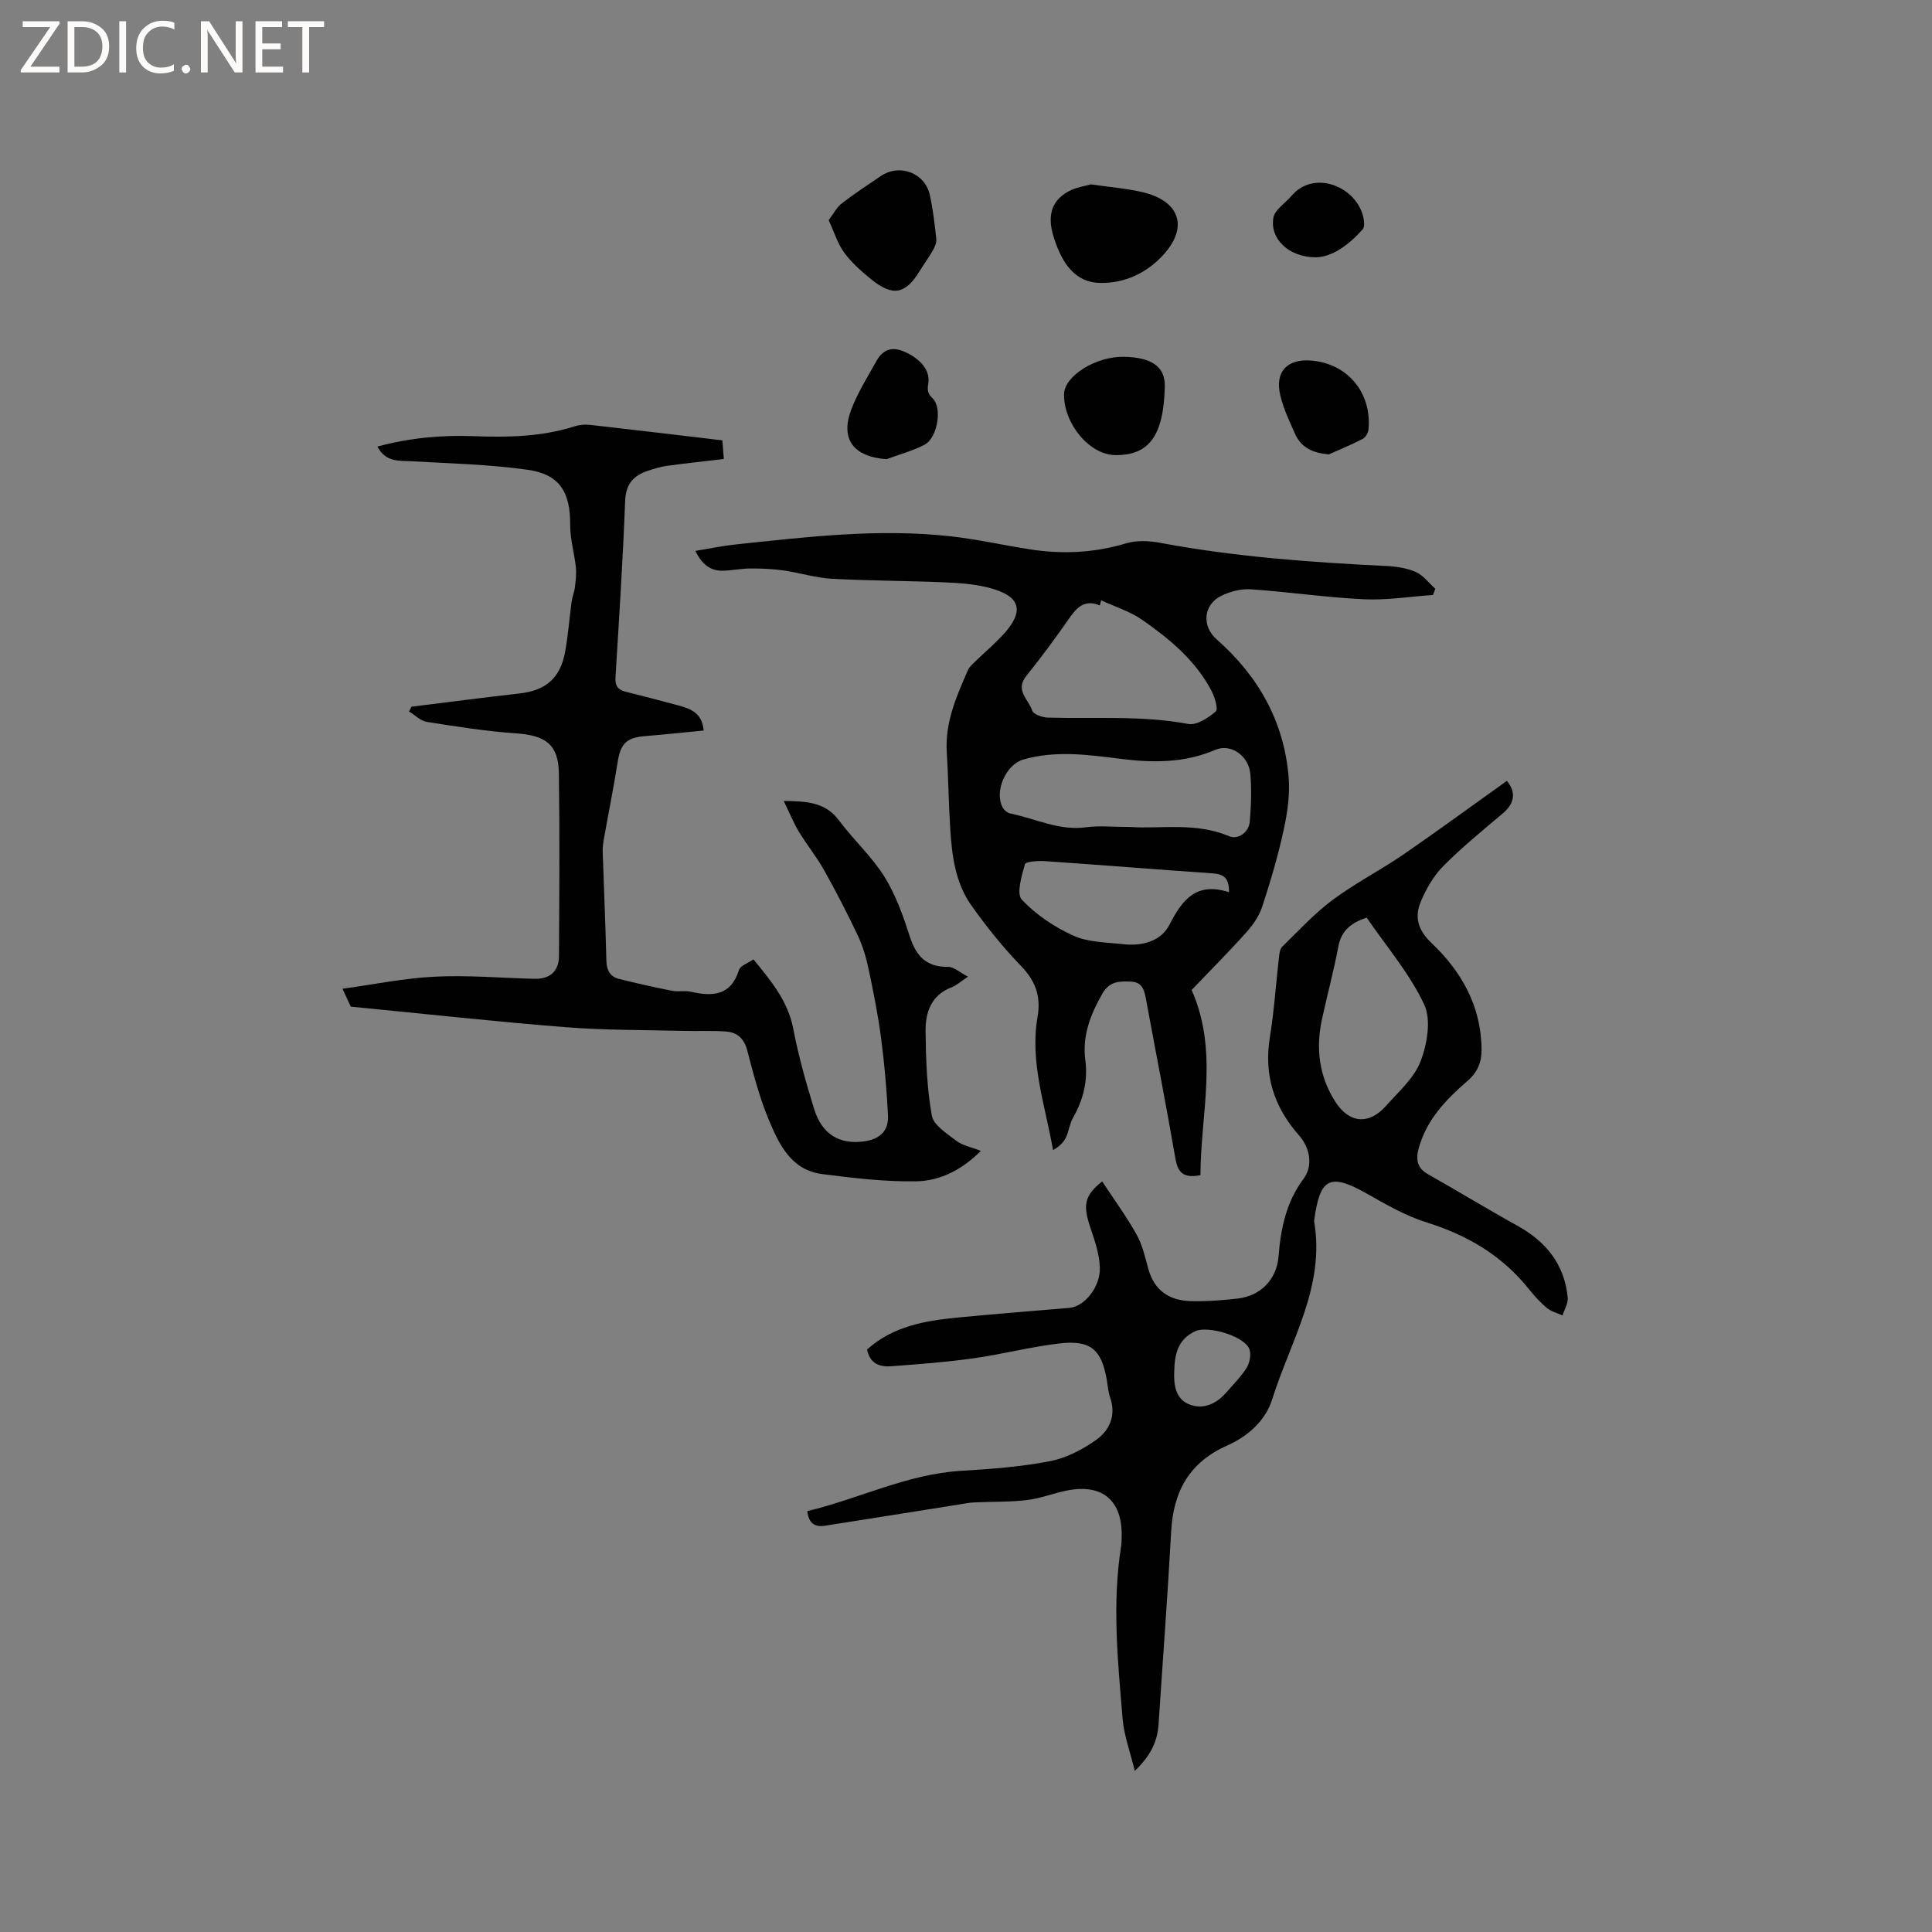
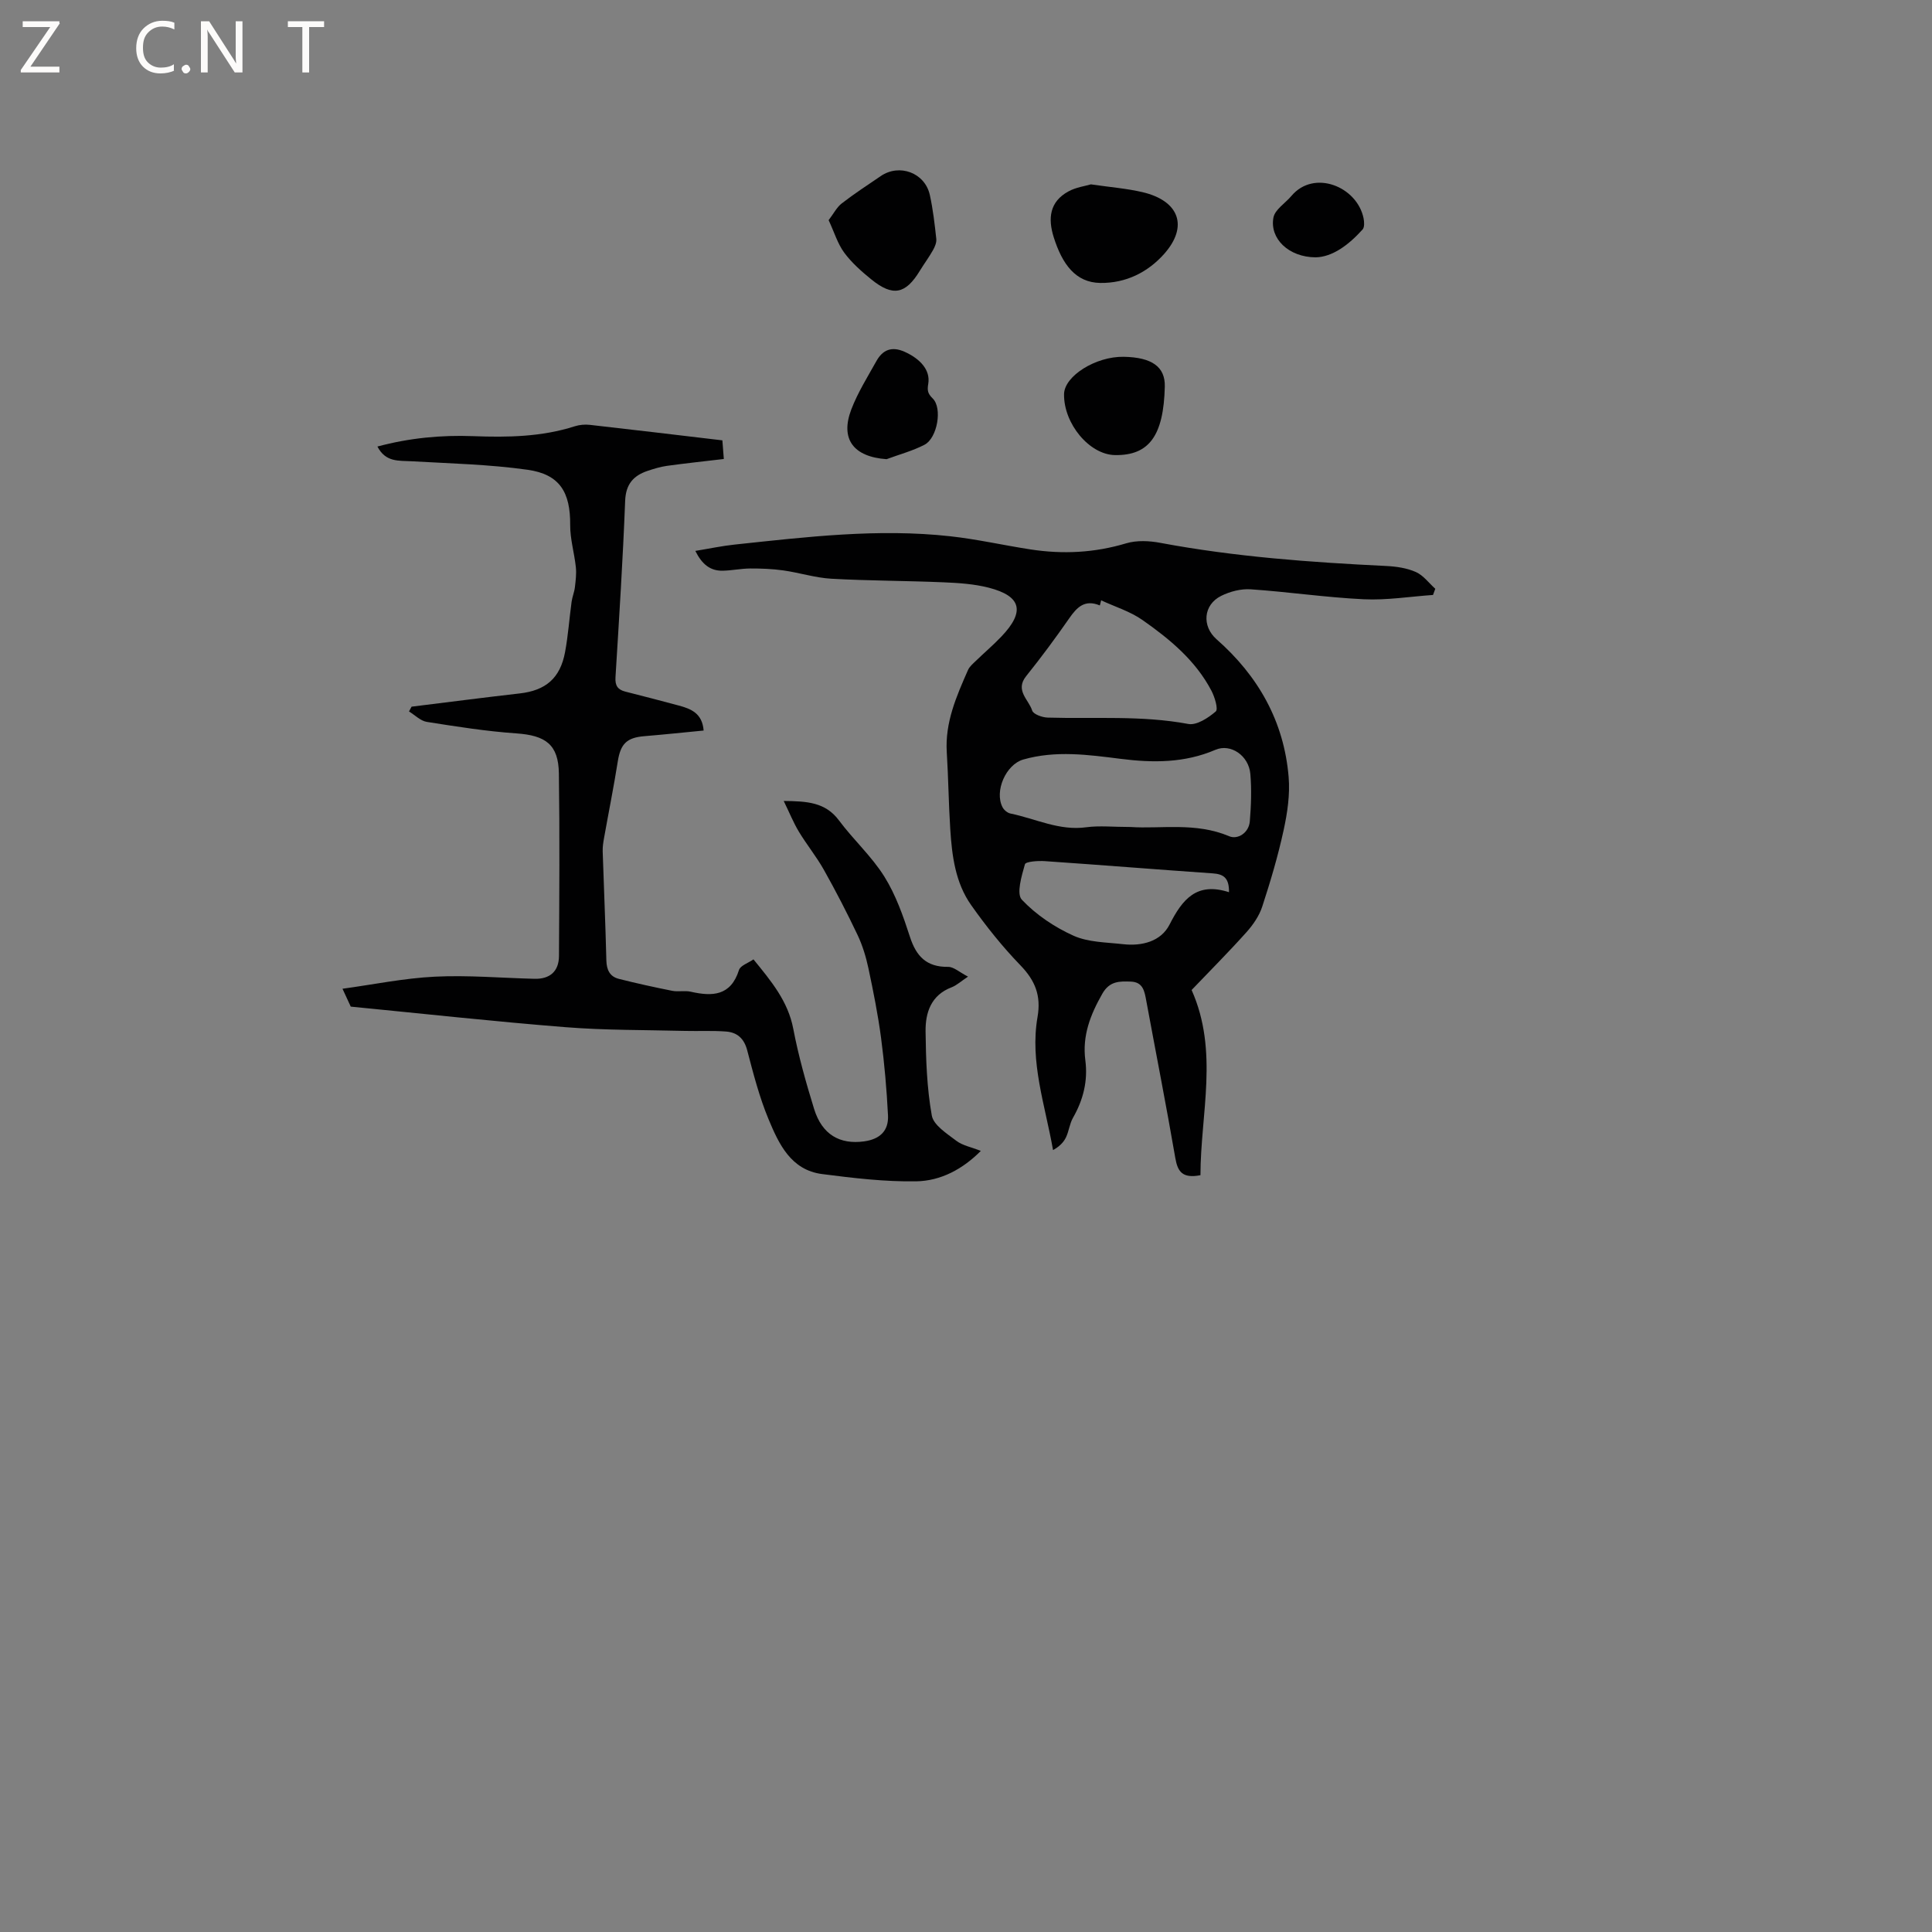
<svg xmlns="http://www.w3.org/2000/svg" enable-background="new 0 0 400 400" viewBox="0 0 400 400">
  <rect x="0" y="0" width="400" height="400" fill="#808080" stroke="none" />
  <path d="m12.4 4.8-6.1 9h6v1.2h-8v-.5l6.1-8.9h-5.7v-1.2h7.6v.4z" fill="#fcfbfa" />
-   <path d="m14 15v-10.6h3c1.6 0 2.9.5 4 1.4s1.6 2.2 1.6 3.8-.5 3-1.6 3.9-2.4 1.5-4 1.5zm1.4-9.4v8.2h1.6c1.3 0 2.4-.4 3.1-1.1s1.1-1.8 1.1-3.1-.4-2.3-1.2-3-1.8-1-3.1-1z" fill="#fcfbfa" />
-   <path d="m26.1 4.4v10.6h-1.4v-10.6z" fill="#fcfbfa" />
  <path d="m36.1 14.6c-.8.4-1.8.6-2.9.6-1.5 0-2.7-.5-3.6-1.4s-1.4-2.2-1.4-3.8c0-1.7.5-3.1 1.5-4.1s2.3-1.6 3.9-1.6c1 0 1.8.1 2.5.4v1.4c-.8-.4-1.6-.6-2.5-.6-1.2 0-2.1.4-2.9 1.2s-1.1 1.8-1.1 3.2c0 1.3.3 2.3 1 3s1.6 1.1 2.7 1.1c1 0 2-.2 2.7-.7v1.3z" fill="#fcfbfa" />
  <path d="m37.6 14.3c0-.2.1-.5.3-.6s.4-.3.6-.3c.3 0 .5.1.6.3s.3.4.3.6-.1.4-.3.6-.4.3-.6.3c-.3 0-.5-.1-.6-.3s-.3-.4-.3-.6z" fill="#fcfbfa" />
  <path d="m50.2 15h-1.6l-5.3-8.2c-.2-.2-.3-.5-.4-.7 0 .2.1.7.1 1.5v7.4h-1.4v-10.6h1.7l5.2 8.1c.2.4.4.6.4.7 0-.3-.1-.8-.1-1.5v-7.3h1.4z" fill="#fcfbfa" />
-   <path d="m58.6 15h-5.7v-10.6h5.5v1.2h-4.1v3.4h3.8v1.2h-3.8v3.6h4.3z" fill="#fcfbfa" />
  <path d="m67.1 5.6h-3.1v9.4h-1.4v-9.4h-3v-1.2h7.5z" fill="#fcfbfa" />
  <g fill="#010102">
    <path d="m248.54 243.31c-3.8.74-4.73-.8-5.21-3.59-1.87-10.85-4-21.66-6-32.49-.36-1.94-.64-3.91-3.2-4-2.31-.08-4.39-.15-5.9 2.5-2.48 4.35-4.19 8.71-3.52 13.81.55 4.23-.43 8.16-2.55 11.87-.72 1.25-.85 2.83-1.49 4.13-.52 1.04-1.41 1.89-2.65 2.57-1.65-9.36-4.83-18.25-3.21-27.55.77-4.43-.49-7.55-3.55-10.71-3.72-3.85-7.11-8.09-10.2-12.47-3.27-4.63-3.97-10.21-4.32-15.74-.34-5.29-.39-10.59-.72-15.88-.39-6.18 2-11.6 4.39-17.03.32-.73 1.02-1.31 1.62-1.89 1.75-1.7 3.61-3.28 5.29-5.04 4.93-5.17 4.18-8.37-2.59-10.12-3.03-.78-6.26-.99-9.41-1.12-7.73-.33-15.47-.31-23.19-.74-3.33-.19-6.61-1.25-9.94-1.72-2.26-.32-4.57-.41-6.86-.4-1.9.01-3.79.42-5.69.46-2.58.05-4.29-1.31-5.68-4.1 2.99-.49 5.55-1.04 8.13-1.31 14.85-1.58 29.71-3.38 44.66-1.72 5.57.61 11.06 1.87 16.6 2.72 6.68 1.03 13.25.71 19.81-1.26 2.2-.66 4.82-.53 7.12-.09 15.44 2.89 31.05 4.02 46.71 4.78 2.08.1 4.28.42 6.15 1.25 1.55.69 2.7 2.28 4.02 3.47-.16.43-.31.85-.47 1.28-4.78.33-9.59 1.12-14.34.89-7.82-.37-15.59-1.53-23.41-2.06-2-.14-4.27.45-6.09 1.35-3.74 1.85-4.06 6.28-.97 9 8.63 7.59 13.97 17.01 14.92 28.53.3 3.62-.26 7.41-1.04 10.99-1.16 5.34-2.72 10.6-4.42 15.8-.63 1.94-1.9 3.79-3.28 5.33-3.67 4.1-7.57 8-11.35 11.96 5.66 12.69 1.85 25.62 1.83 38.34zm-14.47-72.09c6.22.43 13.46-1.04 20.44 1.92 1.72.73 4.05-.68 4.25-3.09.27-3.26.39-6.57.11-9.82-.33-3.79-4.08-6.35-7.23-4.99-6.38 2.74-12.93 2.72-19.62 1.87-6.72-.85-13.45-1.78-20.16.14-3.6 1.03-6.03 6.57-4.29 9.89.3.57 1.02 1.17 1.63 1.29 5.22 1.07 10.13 3.63 15.74 2.84 2.69-.36 5.49-.05 9.13-.05zm-6.09-46.93c-.09.35-.18.7-.27 1.06-3.15-1.31-4.76.4-6.34 2.67-2.84 4.08-5.8 8.09-8.91 11.96-2.37 2.95.52 4.86 1.24 7.13.24.77 2.08 1.43 3.21 1.46 9.71.29 19.44-.49 29.12 1.32 1.73.32 4.13-1.26 5.68-2.59.55-.47-.21-2.98-.89-4.28-3.28-6.27-8.62-10.68-14.25-14.63-2.55-1.8-5.71-2.76-8.59-4.1zm26.47 60.43c.05-3.1-1.26-3.75-3.39-3.9-11.57-.8-23.14-1.74-34.72-2.53-1.42-.1-3.98.08-4.14.65-.68 2.4-1.8 6.1-.64 7.33 2.93 3.11 6.76 5.68 10.68 7.45 3.06 1.38 6.8 1.37 10.26 1.76 3.93.45 7.87-.56 9.65-4.07 2.65-5.2 5.58-8.86 12.3-6.69z" />
-     <path d="m311.98 161.67c1.93 2.33 1.66 4.6-.82 6.71-4.2 3.56-8.5 7.05-12.36 10.95-2.02 2.04-3.56 4.75-4.67 7.42-1.3 3.12-.55 5.82 2.22 8.46 6.24 5.92 10.33 13.11 10.39 22.06.02 2.65-.8 4.72-2.98 6.59-4.33 3.74-8.31 7.87-9.97 13.66-.69 2.39-.53 4.25 1.91 5.62 6.17 3.48 12.22 7.18 18.42 10.61 5.97 3.3 9.81 8.01 10.46 14.92.11 1.18-.69 2.45-1.07 3.68-1.08-.5-2.33-.8-3.22-1.53-1.38-1.14-2.61-2.5-3.73-3.9-5.54-6.96-12.73-11.19-21.19-13.83-4.37-1.36-8.46-3.75-12.48-6.02-7.77-4.4-9.61-2.89-10.78 5.43-.01.11-.05.22-.04.31 2.35 13.53-4.9 24.84-8.68 36.92-1.39 4.43-5.07 7.67-9.33 9.56-7.82 3.46-11.12 9.49-11.58 17.74-.73 13.32-1.74 26.63-2.61 39.95-.23 3.54-1.61 6.51-4.93 9.66-.95-3.95-2.22-7.3-2.51-10.73-1-11.92-2.21-23.87-.31-35.83.1-.62.09-1.27.11-1.9.18-7.47-3.94-11.03-11.25-9.6-2.8.55-5.51 1.65-8.33 1.99-3.63.43-7.31.31-10.97.49-1.13.05-2.25.29-3.37.47-9.18 1.45-18.36 2.93-27.54 4.36-1.97.31-3.33-.4-3.63-3.03 10.66-2.53 20.65-7.68 31.94-8.35 6.13-.36 12.3-.83 18.31-1.99 3.38-.65 6.75-2.41 9.59-4.43 2.73-1.95 4.14-5.04 2.87-8.71-.41-1.19-.49-2.49-.71-3.74-1.09-6.26-3.36-8.25-9.83-7.49-5.97.7-11.84 2.25-17.8 3.08-5.65.79-11.35 1.22-17.05 1.64-2.37.18-4.41-.59-4.93-3.48 5.36-4.82 12.01-5.96 18.8-6.61 7.69-.75 15.4-1.34 23.1-2 3.05-.26 6.42-4.27 6.28-8.38-.09-2.77-1.06-5.56-1.96-8.23-1.56-4.65-1.29-6.59 2.44-9.57 2.42 3.68 5 7.2 7.12 10.98 1.22 2.18 1.78 4.75 2.46 7.2 1.23 4.43 4.35 6.45 8.65 6.6 3.26.11 6.56-.17 9.82-.53 4.72-.53 8.09-3.92 8.47-8.74.46-5.8 1.58-11.22 5.18-16.06 2.01-2.7 1.35-6.39-.97-9.02-5.16-5.83-7.27-12.46-6.01-20.26.88-5.43 1.24-10.94 1.87-16.42.09-.81.18-1.84.69-2.34 3.4-3.33 6.65-6.88 10.45-9.7 4.66-3.47 9.9-6.15 14.7-9.44 7.11-4.89 14.09-10.02 21.36-15.2zm-29.02 28.32c-3.15 1.03-5.25 2.62-5.88 6.02-.95 5.09-2.33 10.09-3.41 15.16-1.26 5.93-.56 11.59 2.71 16.81 2.87 4.58 7 5.02 10.59.97 2.59-2.93 5.82-5.74 7.15-9.23 1.37-3.59 2.23-8.61.73-11.78-3.03-6.42-7.82-12.01-11.89-17.95zm-39.85 94.01c-.13 2.78.33 5.64 3.07 6.75 2.87 1.16 5.61-.05 7.67-2.41 1.46-1.67 3.06-3.27 4.24-5.13.63-1.01.95-2.63.63-3.74-.82-2.8-8.66-5.09-11.27-3.85-3.71 1.75-4.25 4.88-4.34 8.38z" />
    <path d="m85.21 146.31c7.46-.92 14.91-1.89 22.37-2.74 5.39-.61 8.4-3.13 9.41-8.56.64-3.43.88-6.94 1.35-10.4.14-1.03.57-2.02.69-3.05.16-1.38.34-2.8.19-4.16-.31-2.91-1.19-5.81-1.17-8.71.05-6.76-2.14-10.49-8.83-11.43-7.93-1.12-16-1.3-24.02-1.76-2.64-.15-5.35.24-7.06-3.05 6.64-1.78 13.19-2.4 19.81-2.15 7.13.27 14.19.16 21.07-2.05.97-.31 2.08-.4 3.09-.29 8.99 1.01 17.98 2.09 27.45 3.21.05.61.17 2.13.3 3.86-4.07.48-7.93.89-11.78 1.42-1.35.19-2.68.6-3.98 1.03-2.96 1-4.54 2.75-4.67 6.23-.47 12.18-1.25 24.35-2 36.51-.11 1.72.46 2.57 2.04 2.97 3.69.94 7.38 1.89 11.05 2.88 2.52.68 4.88 1.59 5.16 5.18-4.14.4-8.21.83-12.3 1.17-3.64.3-4.9 1.61-5.47 5.2-.84 5.3-1.9 10.55-2.84 15.83-.17.93-.32 1.88-.29 2.82.24 7.52.58 15.04.76 22.57.05 1.96.71 3.34 2.57 3.82 3.67.93 7.37 1.74 11.08 2.48 1.23.24 2.58-.09 3.8.18 4.5 1.02 8.3.9 10.01-4.49.29-.93 1.91-1.44 3-2.2 3.68 4.52 7.15 8.65 8.24 14.38 1.07 5.6 2.63 11.13 4.31 16.58 1.65 5.34 5.35 7.41 10.36 6.72 3.32-.46 5.1-2.23 4.94-5.4-.27-5.36-.74-10.73-1.44-16.06-.64-4.82-1.6-9.61-2.61-14.37-.5-2.34-1.21-4.7-2.23-6.86-2.18-4.59-4.51-9.11-7-13.54-1.54-2.74-3.55-5.2-5.18-7.9-1.11-1.84-1.92-3.87-3.13-6.35 4.85.05 8.64.26 11.45 4.04 2.97 3.99 6.76 7.42 9.38 11.61 2.37 3.79 3.91 8.18 5.3 12.47 1.31 4.07 3.46 6.29 7.92 6.23 1.16-.01 2.33 1.11 4.11 2.02-1.52 1.01-2.37 1.81-3.38 2.2-4.29 1.63-5.46 5.25-5.41 9.17.07 5.81.27 11.7 1.29 17.39.36 2 3.13 3.74 5.08 5.23 1.29.98 3.09 1.31 5.07 2.09-3.77 3.8-8.31 6.21-13.35 6.3-6.49.11-13.03-.67-19.49-1.5-6.49-.83-8.98-6.24-11.12-11.38-1.9-4.57-3.15-9.44-4.41-14.25-.64-2.44-2.07-3.7-4.35-3.88-2.83-.22-5.68-.06-8.52-.13-8.24-.21-16.5-.12-24.7-.77-14.89-1.18-29.74-2.82-44.51-4.26-.46-1-.92-1.98-1.71-3.7 6.31-.86 12.68-2.18 19.11-2.5 6.86-.34 13.76.27 20.64.44 3.18.08 5.05-1.53 5.07-4.72.07-12.6.16-25.21-.02-37.81-.09-5.98-2.74-7.86-8.81-8.28-6.2-.43-12.38-1.41-18.53-2.38-1.31-.21-2.46-1.41-3.69-2.16.19-.33.36-.66.53-.99z" />
    <path d="m225.86 38.17c4.04.59 7.43.85 10.71 1.62 7.56 1.79 9.55 7.07 4.42 12.82-3.31 3.7-7.83 6.05-13.2 5.97-5.11-.08-7.86-3.88-9.62-9.44-1.23-3.88-.89-7.38 3.04-9.51 1.56-.86 3.44-1.1 4.65-1.46z" />
    <path d="m171.56 45.58c1.05-1.38 1.69-2.68 2.72-3.47 2.59-2.01 5.35-3.8 8.06-5.65 3.87-2.65 9.15-.7 10.17 3.9.66 2.99 1.01 6.06 1.34 9.11.08.75-.3 1.64-.69 2.33-.83 1.47-1.85 2.84-2.73 4.28-2.94 4.82-5.56 5.37-9.98 1.81-2.05-1.66-4.09-3.46-5.65-5.56-1.38-1.87-2.07-4.24-3.24-6.75z" />
-     <path d="m241.16 80.04c-.24 10.15-3.24 14.29-10.31 14.18-5.28-.08-10.63-6.47-10.55-12.61.05-3.76 6.58-7.85 12.36-7.74 5.86.11 8.6 2.09 8.5 6.17z" />
+     <path d="m241.16 80.04c-.24 10.15-3.24 14.29-10.31 14.18-5.28-.08-10.63-6.47-10.55-12.61.05-3.76 6.58-7.85 12.36-7.74 5.86.11 8.6 2.09 8.5 6.17" />
    <path d="m183.55 95.07c-6.84-.49-9.65-4.15-7.29-10.32 1.34-3.49 3.37-6.73 5.2-10.01 1.3-2.33 3.18-3.09 5.82-1.91 3.32 1.49 5.36 3.84 4.91 6.6-.22 1.34-.17 2.01.91 3.06 2.06 2 .96 8.21-1.69 9.59-2.47 1.28-5.23 2.01-7.86 2.99z" />
-     <path d="m275.12 94.08c-3.32-.3-5.7-1.38-6.98-4.23-1.16-2.59-2.4-5.21-3.06-7.95-1.2-4.94 1.43-7.7 6.51-7.24 7.44.67 12.41 6.63 11.75 14.2-.06.71-.58 1.68-1.17 1.99-2.29 1.19-4.69 2.17-7.05 3.23z" />
    <path d="m272.4 53.28c-5.63-.03-9.56-3.91-8.75-8.23.31-1.67 2.46-2.98 3.72-4.48 4.69-5.58 13.61-1.93 14.94 4.61.15.75.22 1.86-.2 2.33-2.89 3.21-6.23 5.69-9.71 5.77z" />
  </g>
</svg>